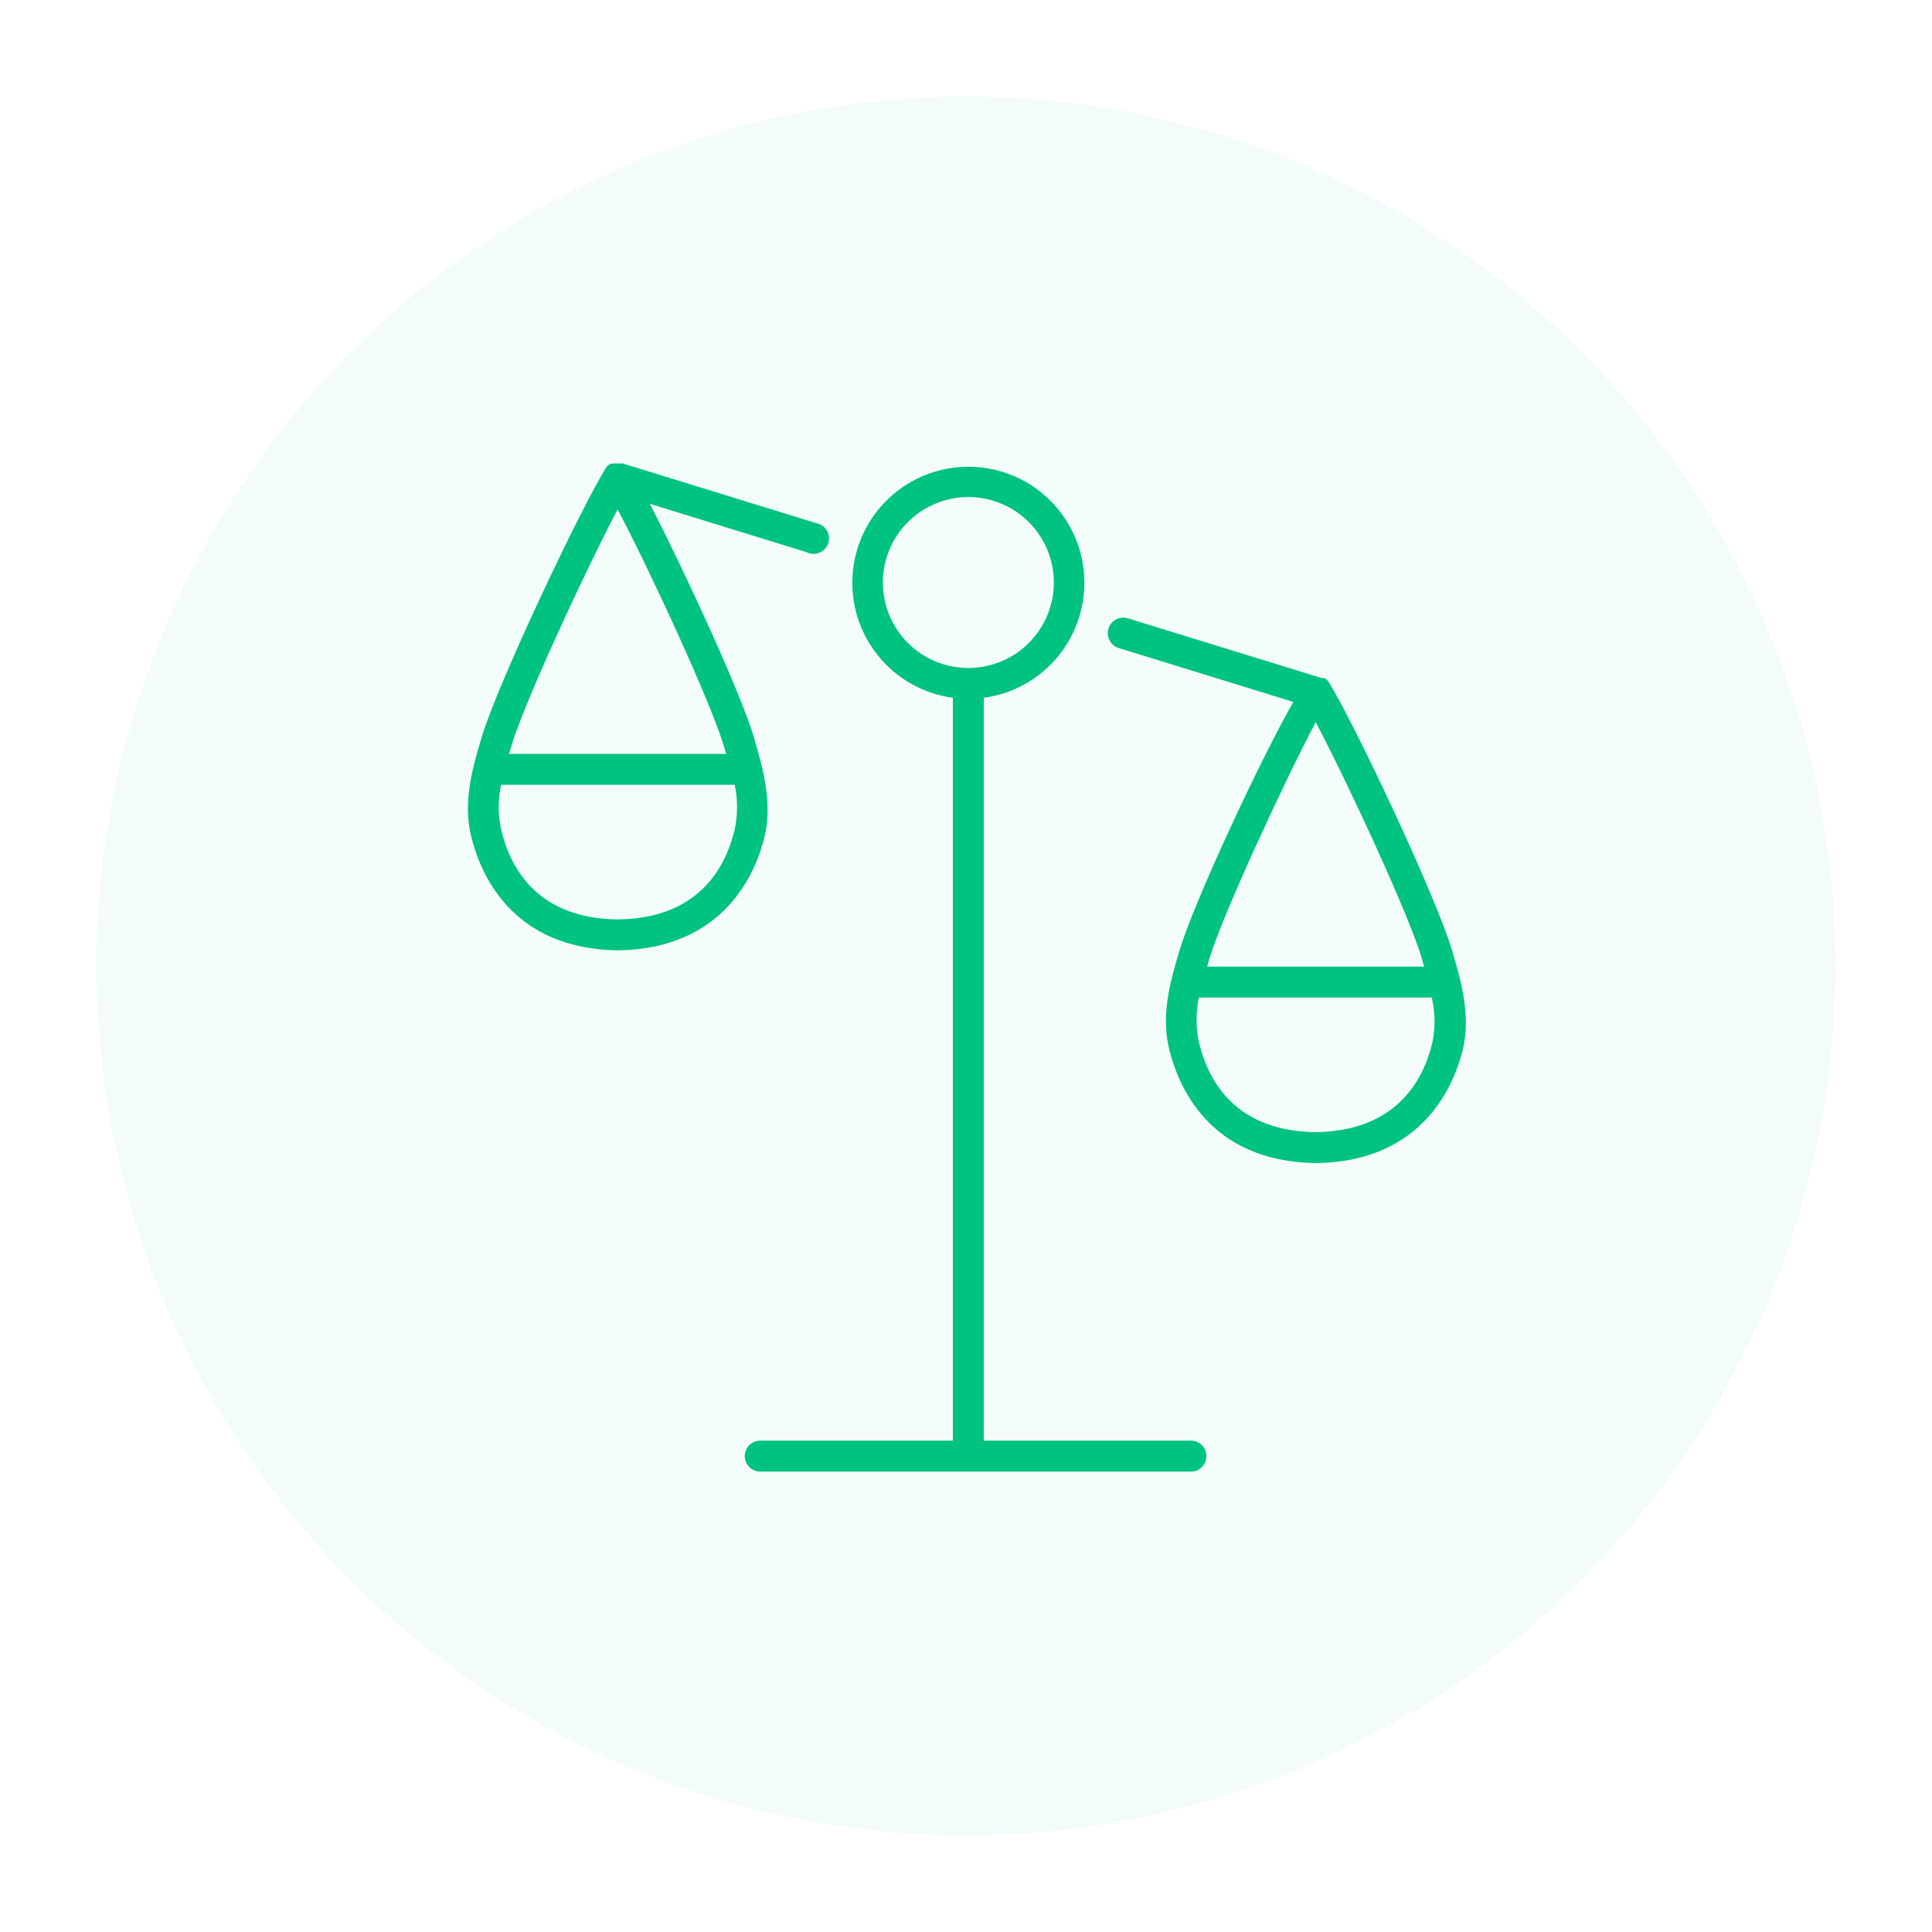
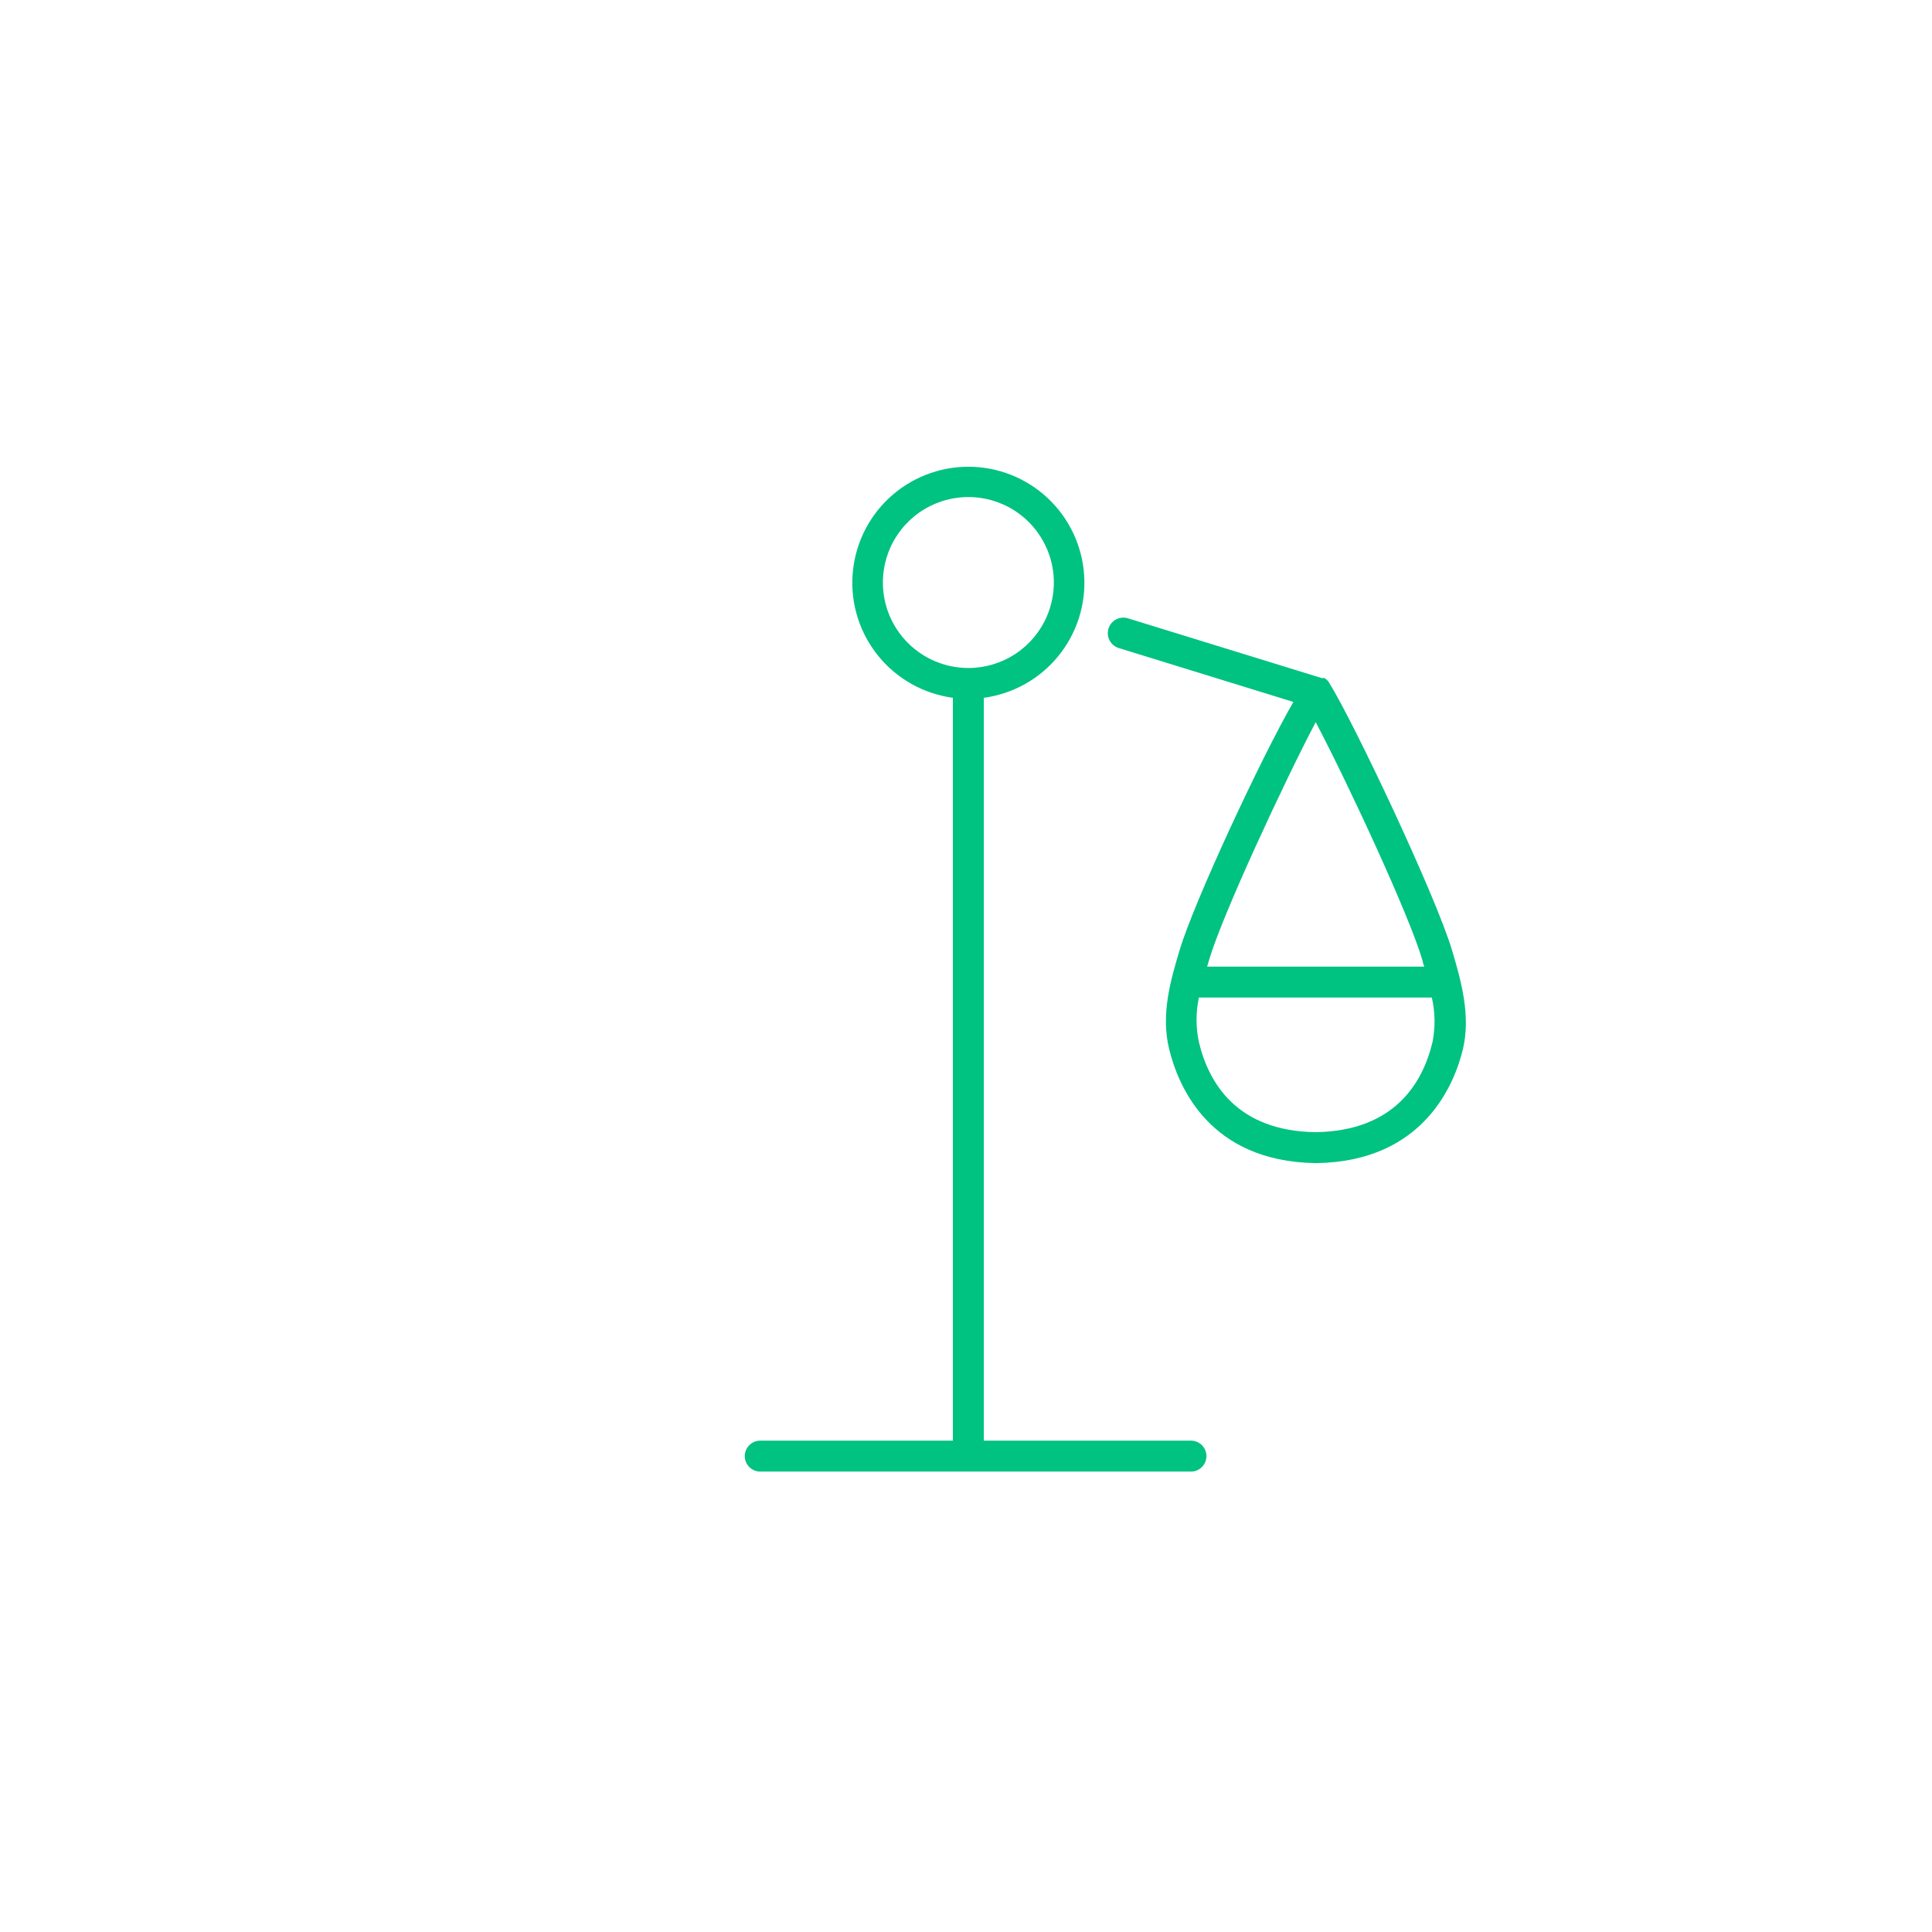
<svg xmlns="http://www.w3.org/2000/svg" width="120" height="120" viewBox="0 0 120 120" fill="none">
-   <circle cx="60" cy="60" r="54" fill="#00C281" fill-opacity="0.05" />
  <g clip-path="url(#clip0_5267_40611)">
    <path d="M73.973 89.481H61.107V43.341C62.919 43.097 64.571 42.174 65.727 40.758C66.884 39.342 67.46 37.54 67.338 35.716C67.216 33.892 66.405 32.182 65.07 30.933C63.734 29.685 61.974 28.99 60.146 28.99C58.318 28.99 56.558 29.685 55.223 30.933C53.888 32.182 53.077 33.892 52.955 35.716C52.833 37.54 53.408 39.342 54.565 40.758C55.722 42.174 57.373 43.097 59.185 43.341V89.481H47.221C46.966 89.481 46.721 89.582 46.541 89.762C46.361 89.942 46.26 90.187 46.26 90.442C46.26 90.697 46.361 90.941 46.541 91.121C46.721 91.301 46.966 91.403 47.221 91.403H73.973C74.228 91.403 74.472 91.301 74.652 91.121C74.832 90.941 74.934 90.697 74.934 90.442C74.934 90.187 74.832 89.942 74.652 89.762C74.472 89.582 74.228 89.481 73.973 89.481V89.481ZM54.837 36.181C54.837 35.131 55.148 34.105 55.731 33.231C56.315 32.358 57.144 31.678 58.114 31.276C59.084 30.874 60.152 30.769 61.182 30.974C62.212 31.179 63.158 31.684 63.901 32.427C64.643 33.169 65.149 34.115 65.354 35.145C65.559 36.175 65.453 37.243 65.052 38.213C64.65 39.183 63.969 40.013 63.096 40.596C62.223 41.179 61.196 41.491 60.146 41.491C58.738 41.491 57.388 40.931 56.392 39.936C55.396 38.94 54.837 37.589 54.837 36.181V36.181Z" fill="#00C281" />
    <path d="M90.232 59.167L90.19 59.029C89.193 55.666 84.099 44.884 82.544 42.386L82.508 42.332L82.466 42.284L82.418 42.236L82.382 42.2L82.328 42.157L82.267 42.115H82.213H82.147H82.087L70.075 38.41C69.954 38.37 69.827 38.355 69.7 38.364C69.574 38.374 69.45 38.409 69.337 38.466C69.224 38.524 69.123 38.603 69.04 38.699C68.958 38.796 68.895 38.907 68.855 39.028C68.816 39.149 68.801 39.276 68.811 39.403C68.82 39.529 68.855 39.653 68.912 39.766C68.97 39.879 69.049 39.98 69.145 40.063C69.242 40.145 69.353 40.208 69.474 40.247L80.333 43.599C78.315 47.107 74.159 56.026 73.264 59.029L73.222 59.167C72.718 60.879 72.087 63.005 72.621 65.173C73.156 67.342 75.024 72.147 81.727 72.243H81.757C88.472 72.147 90.358 67.263 90.862 65.173C91.367 63.083 90.736 60.879 90.232 59.167ZM75.114 59.575C75.919 56.849 79.733 48.632 81.721 44.854C83.715 48.632 87.535 56.867 88.328 59.575L88.37 59.714C88.37 59.816 88.43 59.93 88.466 60.038H74.976C75.006 59.93 75.042 59.816 75.072 59.714L75.114 59.575ZM88.976 64.723C88.376 67.24 86.634 70.243 81.727 70.321C76.826 70.261 75.066 67.257 74.465 64.723C74.271 63.812 74.271 62.871 74.465 61.96H88.934C89.143 62.868 89.157 63.809 88.976 64.723Z" fill="#00C281" />
-     <path d="M46.866 45.947L46.836 45.815C46.026 43.07 42.482 35.388 40.362 31.292L50.092 34.295C50.215 34.359 50.35 34.395 50.489 34.401C50.627 34.407 50.766 34.383 50.894 34.331C51.023 34.279 51.138 34.199 51.233 34.098C51.328 33.997 51.399 33.876 51.443 33.745C51.487 33.613 51.502 33.474 51.487 33.336C51.472 33.198 51.427 33.065 51.356 32.946C51.284 32.827 51.188 32.725 51.074 32.647C50.959 32.569 50.829 32.517 50.692 32.493L38.68 28.788H38.65H38.578H38.512H38.277H38.211H38.139H38.097H38.031L37.965 28.817H37.923H37.887L37.833 28.854L37.797 28.89L37.737 28.938L37.701 28.98L37.665 29.028L37.617 29.088C36.025 31.677 30.908 42.452 29.911 45.815L29.869 45.953C29.364 47.665 28.733 49.791 29.268 51.96C29.803 54.128 31.671 58.933 38.373 59.029C45.1 58.933 46.992 54.044 47.491 51.96C47.989 49.875 47.377 47.659 46.866 45.947ZM31.755 46.362C32.559 43.635 36.373 35.418 38.361 31.64C40.356 35.418 44.169 43.653 44.968 46.362L45.01 46.494C45.01 46.602 45.071 46.71 45.106 46.824H31.616C31.652 46.716 31.683 46.602 31.713 46.5L31.755 46.362ZM45.635 51.509C45.034 54.044 43.275 57.047 38.373 57.107C33.466 57.047 31.719 54.044 31.124 51.509C30.929 50.599 30.929 49.657 31.124 48.746H45.635C45.83 49.657 45.83 50.599 45.635 51.509Z" fill="#00C281" />
  </g>
  <defs>
    <clipPath id="clip0_5267_40611">
      <rect width="96.1" height="96.1" fill="white" transform="translate(12 12)" />
    </clipPath>
  </defs>
</svg>